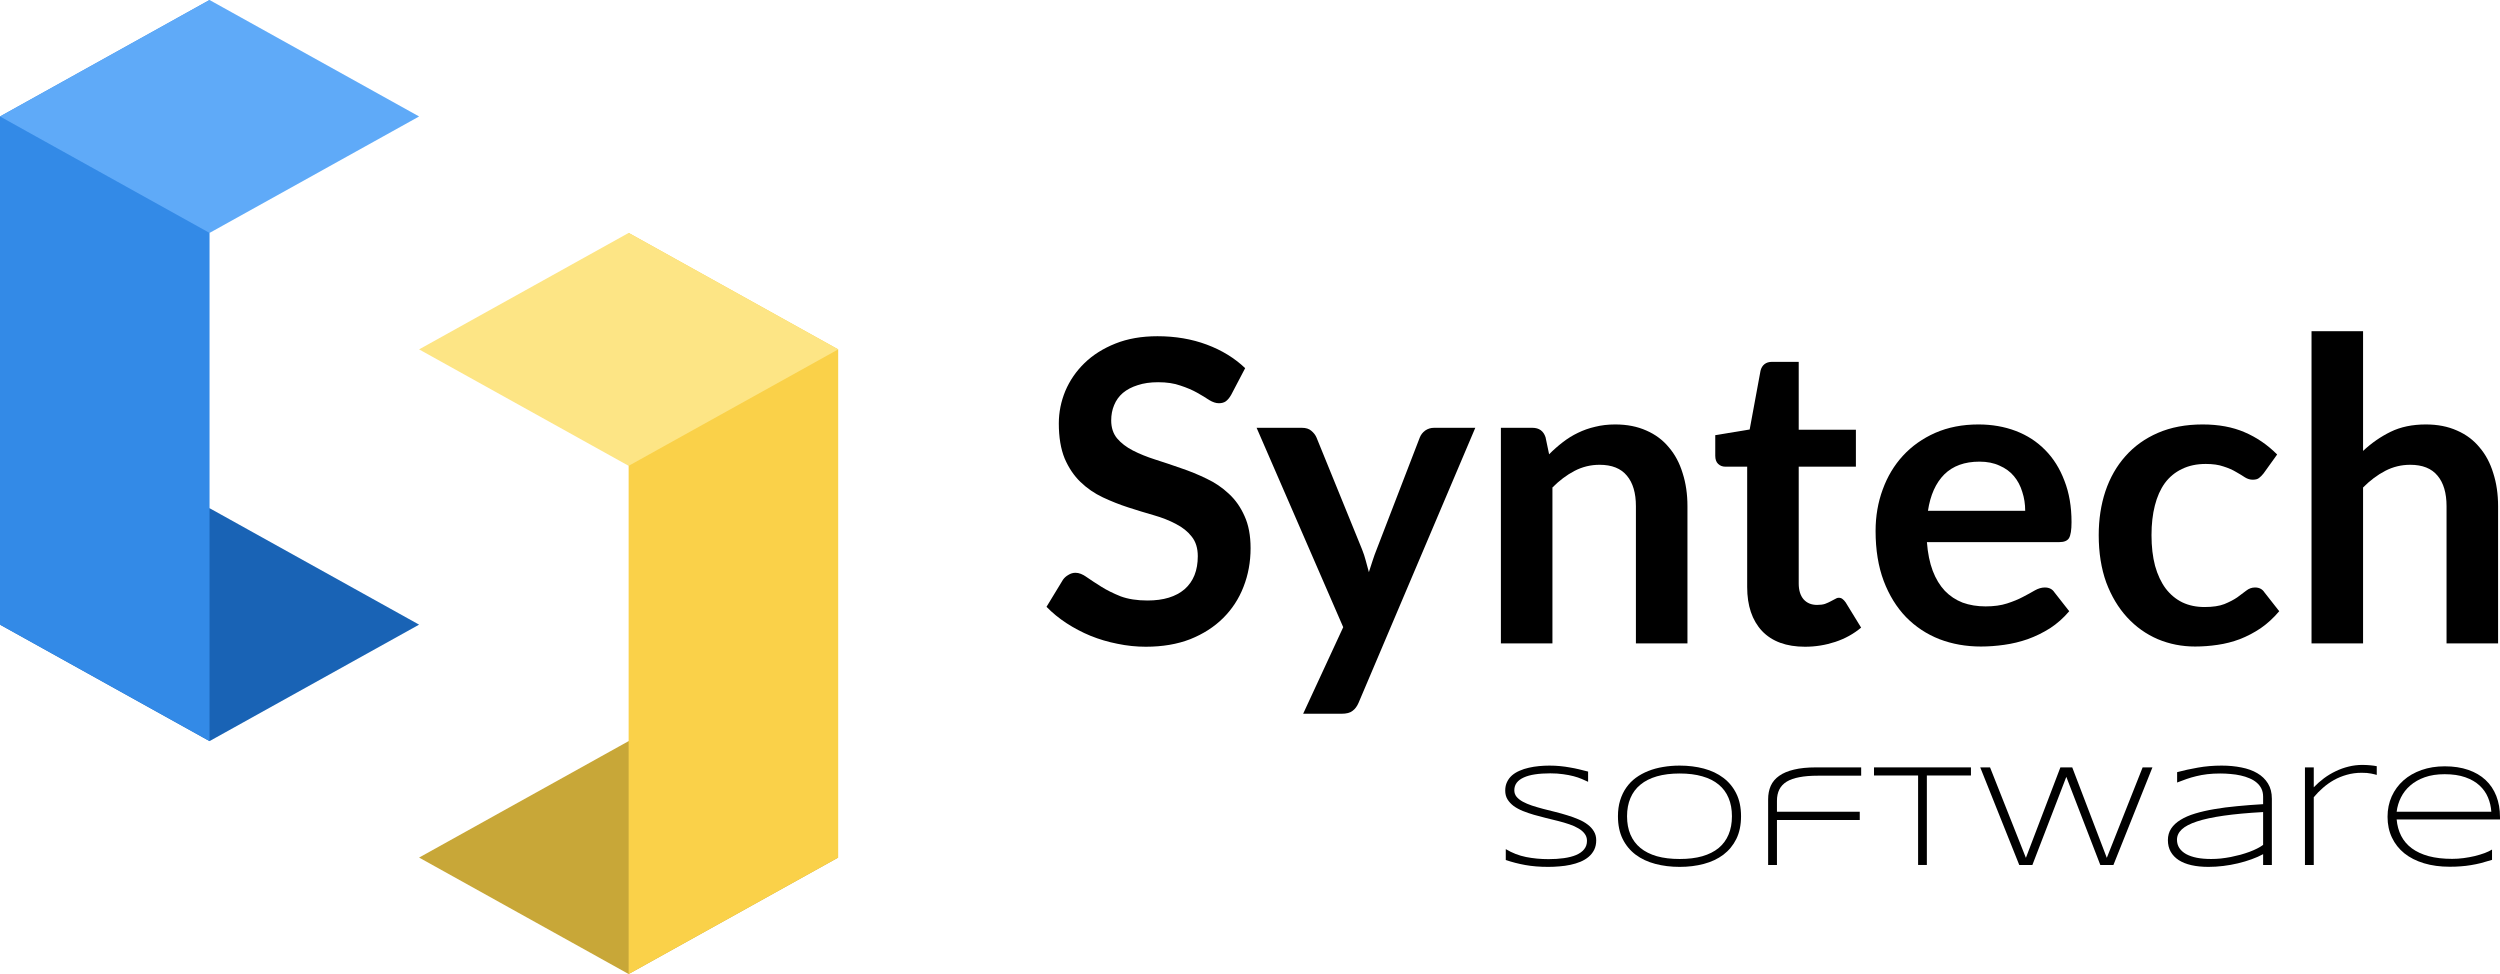
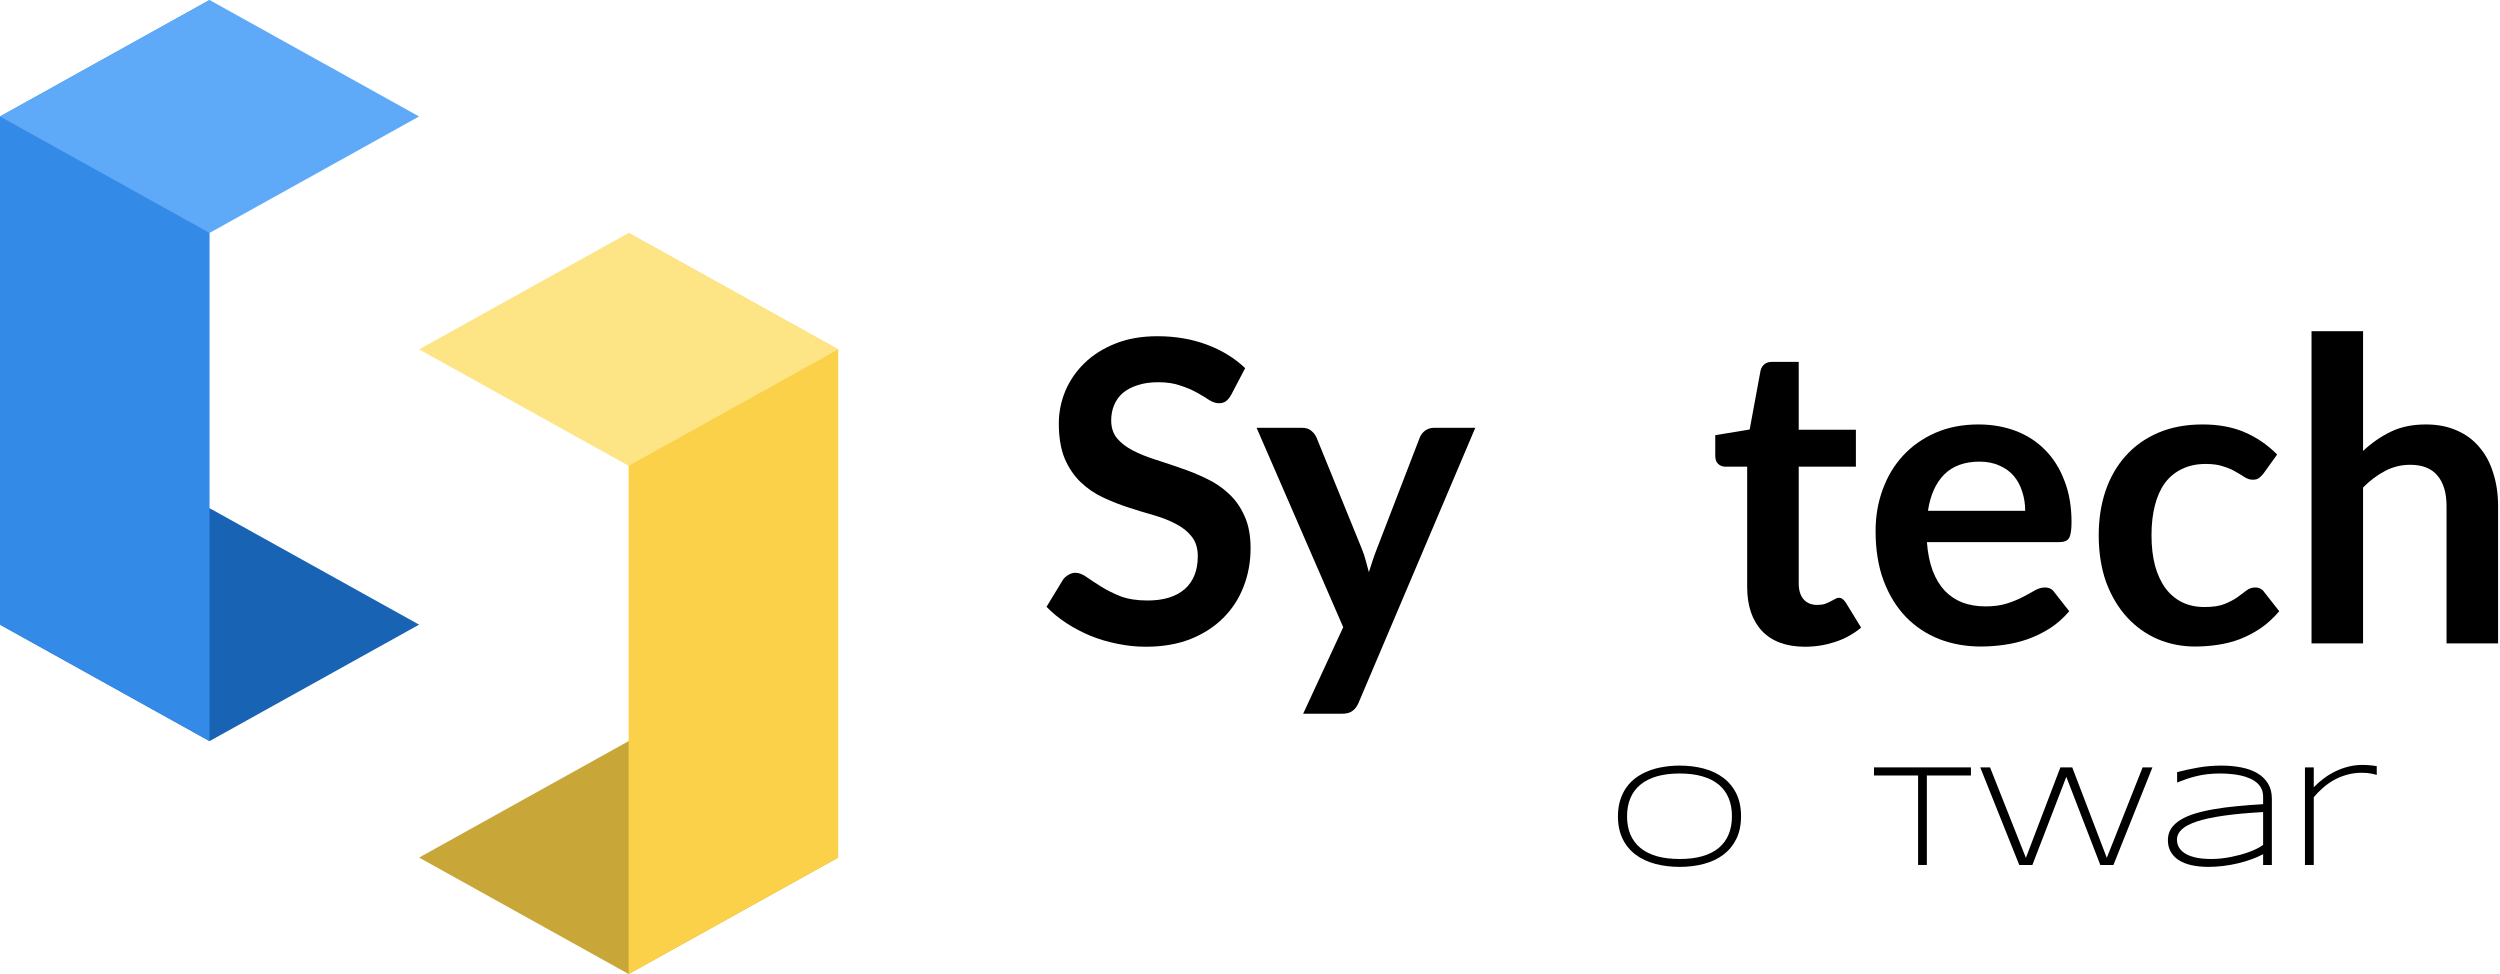
<svg xmlns="http://www.w3.org/2000/svg" width="154" height="60" viewBox="0 0 154 60" fill="none">
  <path d="M12.908 31.304L25.816 38.478L12.908 45.652L0 38.478L12.908 31.304Z" fill="#1963b5" />
  <path d="M38.724 45.652L51.632 52.826L38.724 60L25.816 52.826L38.724 45.652Z" fill="#c8a738" />
  <path d="M0 7.174L12.908 0V45.652L0 38.478V7.174Z" fill="#338ae7" />
  <path fill-rule="evenodd" clip-rule="evenodd" d="M51.632 21.522L38.724 14.348V60L51.632 52.826V21.522Z" fill="#fad149" />
  <path d="M12.908 0L25.816 7.174L12.908 14.348L0 7.174L12.908 0Z" fill="#5faaf8" />
  <path d="M38.724 14.348L51.632 21.522L38.724 28.695L25.816 21.522L38.724 14.348Z" fill="#fde585" />
  <path d="M75.841 24.321C75.738 24.503 75.626 24.636 75.507 24.723C75.395 24.8 75.254 24.839 75.082 24.839C74.902 24.839 74.705 24.774 74.491 24.645C74.285 24.507 74.037 24.356 73.746 24.192C73.454 24.028 73.111 23.881 72.717 23.752C72.332 23.614 71.873 23.545 71.342 23.545C70.862 23.545 70.442 23.605 70.082 23.726C69.722 23.838 69.418 23.998 69.169 24.205C68.93 24.412 68.749 24.662 68.63 24.956C68.51 25.24 68.45 25.555 68.45 25.9C68.45 26.34 68.57 26.707 68.809 27C69.058 27.294 69.384 27.544 69.786 27.751C70.189 27.958 70.648 28.144 71.162 28.308C71.676 28.471 72.203 28.648 72.743 28.838C73.283 29.019 73.81 29.235 74.324 29.485C74.838 29.727 75.296 30.037 75.699 30.417C76.102 30.788 76.423 31.245 76.663 31.789C76.912 32.332 77.036 32.992 77.036 33.769C77.036 34.614 76.891 35.408 76.599 36.15C76.316 36.884 75.896 37.526 75.339 38.079C74.791 38.622 74.118 39.053 73.321 39.373C72.524 39.683 71.612 39.839 70.583 39.839C69.992 39.839 69.409 39.778 68.835 39.657C68.261 39.545 67.708 39.381 67.177 39.166C66.654 38.95 66.162 38.691 65.699 38.389C65.236 38.087 64.825 37.751 64.465 37.38L65.48 35.71C65.566 35.589 65.677 35.49 65.814 35.413C65.952 35.326 66.097 35.283 66.252 35.283C66.466 35.283 66.697 35.374 66.946 35.555C67.194 35.727 67.49 35.922 67.833 36.137C68.175 36.353 68.574 36.551 69.028 36.733C69.491 36.905 70.043 36.991 70.686 36.991C71.672 36.991 72.434 36.758 72.974 36.293C73.514 35.818 73.784 35.141 73.784 34.261C73.784 33.769 73.66 33.368 73.411 33.057C73.171 32.746 72.85 32.488 72.447 32.281C72.044 32.065 71.586 31.884 71.072 31.737C70.558 31.59 70.035 31.431 69.504 31.258C68.972 31.086 68.45 30.879 67.935 30.637C67.421 30.395 66.963 30.081 66.56 29.692C66.157 29.304 65.832 28.821 65.583 28.243C65.343 27.656 65.223 26.936 65.223 26.081C65.223 25.4 65.356 24.735 65.622 24.088C65.896 23.441 66.29 22.868 66.804 22.367C67.318 21.867 67.953 21.466 68.707 21.164C69.461 20.862 70.326 20.711 71.303 20.711C72.4 20.711 73.411 20.883 74.337 21.228C75.262 21.573 76.051 22.057 76.702 22.678L75.841 24.321Z" fill="black" />
  <path d="M90.878 26.353L83.693 43.281C83.599 43.505 83.474 43.674 83.32 43.786C83.174 43.907 82.947 43.967 82.639 43.967H80.274L82.742 38.635L77.407 26.353H80.197C80.445 26.353 80.638 26.414 80.775 26.535C80.921 26.655 81.028 26.793 81.096 26.949L83.899 33.834C83.993 34.067 84.07 34.3 84.13 34.532C84.198 34.766 84.263 35.003 84.323 35.244C84.4 35.003 84.477 34.766 84.554 34.532C84.631 34.291 84.717 34.054 84.811 33.821L87.459 26.949C87.528 26.776 87.639 26.634 87.793 26.521C87.956 26.409 88.136 26.353 88.333 26.353H90.878Z" fill="black" />
-   <path d="M95.425 27.984C95.69 27.716 95.969 27.471 96.26 27.246C96.56 27.013 96.873 26.819 97.199 26.664C97.533 26.5 97.888 26.375 98.265 26.289C98.642 26.194 99.054 26.146 99.499 26.146C100.219 26.146 100.858 26.271 101.415 26.521C101.972 26.763 102.434 27.108 102.803 27.557C103.18 27.997 103.463 28.527 103.651 29.149C103.848 29.761 103.947 30.439 103.947 31.181V39.632H100.772V31.181C100.772 30.369 100.588 29.744 100.219 29.304C99.851 28.855 99.29 28.631 98.535 28.631C97.987 28.631 97.473 28.756 96.993 29.006C96.513 29.256 96.059 29.597 95.63 30.029V39.632H92.455V26.353H94.396C94.808 26.353 95.078 26.547 95.206 26.936L95.425 27.984Z" fill="black" />
  <path d="M111.187 39.839C110.039 39.839 109.156 39.515 108.539 38.868C107.93 38.212 107.626 37.311 107.626 36.163V28.747H106.277C106.105 28.747 105.959 28.691 105.84 28.579C105.72 28.467 105.66 28.299 105.66 28.075V26.806L107.78 26.457L108.449 22.833C108.492 22.66 108.573 22.527 108.693 22.432C108.813 22.337 108.967 22.29 109.156 22.29H110.801V26.47H114.323V28.747H110.801V35.943C110.801 36.357 110.9 36.681 111.097 36.914C111.302 37.147 111.581 37.263 111.932 37.263C112.129 37.263 112.292 37.242 112.421 37.199C112.558 37.147 112.674 37.095 112.768 37.043C112.871 36.992 112.961 36.944 113.038 36.901C113.115 36.849 113.192 36.823 113.269 36.823C113.363 36.823 113.441 36.849 113.501 36.901C113.561 36.944 113.625 37.013 113.693 37.108L114.645 38.661C114.182 39.049 113.65 39.343 113.051 39.541C112.451 39.739 111.83 39.839 111.187 39.839Z" fill="black" />
  <path d="M124.752 31.465C124.752 31.051 124.692 30.663 124.572 30.3C124.461 29.93 124.289 29.606 124.058 29.33C123.827 29.054 123.531 28.838 123.171 28.683C122.82 28.519 122.408 28.437 121.937 28.437C121.02 28.437 120.296 28.7 119.765 29.226C119.242 29.753 118.908 30.499 118.762 31.465H124.752ZM118.698 33.394C118.749 34.075 118.869 34.666 119.058 35.167C119.246 35.658 119.495 36.068 119.803 36.396C120.112 36.715 120.476 36.957 120.896 37.121C121.324 37.276 121.796 37.354 122.31 37.354C122.824 37.354 123.265 37.293 123.634 37.173C124.011 37.052 124.336 36.918 124.611 36.771C124.893 36.625 125.138 36.491 125.343 36.37C125.558 36.249 125.763 36.189 125.96 36.189C126.226 36.189 126.423 36.288 126.552 36.487L127.464 37.651C127.113 38.066 126.719 38.415 126.282 38.7C125.845 38.976 125.386 39.2 124.906 39.373C124.435 39.537 123.951 39.653 123.454 39.722C122.965 39.791 122.49 39.826 122.027 39.826C121.11 39.826 120.257 39.675 119.469 39.373C118.681 39.062 117.995 38.609 117.412 38.014C116.83 37.41 116.371 36.668 116.037 35.788C115.703 34.899 115.536 33.873 115.536 32.708C115.536 31.802 115.681 30.952 115.973 30.158C116.264 29.356 116.68 28.661 117.22 28.075C117.768 27.479 118.432 27.009 119.212 26.664C120 26.319 120.887 26.146 121.873 26.146C122.704 26.146 123.471 26.28 124.174 26.547C124.876 26.815 125.48 27.207 125.986 27.725C126.492 28.234 126.886 28.864 127.169 29.615C127.46 30.357 127.606 31.206 127.606 32.164C127.606 32.647 127.554 32.975 127.451 33.148C127.349 33.312 127.151 33.394 126.86 33.394H118.698Z" fill="black" />
  <path d="M139.436 29.162C139.342 29.282 139.248 29.377 139.153 29.446C139.068 29.515 138.939 29.55 138.768 29.55C138.605 29.55 138.446 29.502 138.292 29.407C138.138 29.304 137.954 29.192 137.739 29.071C137.525 28.942 137.268 28.829 136.968 28.735C136.677 28.631 136.312 28.579 135.875 28.579C135.318 28.579 134.83 28.683 134.41 28.89C133.99 29.088 133.639 29.377 133.356 29.757C133.082 30.137 132.876 30.598 132.739 31.142C132.602 31.677 132.533 32.285 132.533 32.967C132.533 33.674 132.606 34.304 132.752 34.856C132.906 35.408 133.125 35.874 133.407 36.254C133.69 36.625 134.033 36.91 134.436 37.108C134.839 37.298 135.293 37.393 135.798 37.393C136.304 37.393 136.711 37.332 137.019 37.212C137.337 37.082 137.602 36.944 137.816 36.797C138.031 36.642 138.215 36.504 138.369 36.383C138.532 36.254 138.712 36.189 138.909 36.189C139.166 36.189 139.359 36.288 139.487 36.487L140.4 37.651C140.049 38.066 139.667 38.415 139.256 38.7C138.845 38.976 138.416 39.2 137.971 39.373C137.534 39.537 137.079 39.653 136.608 39.722C136.145 39.791 135.683 39.826 135.22 39.826C134.406 39.826 133.639 39.675 132.919 39.373C132.199 39.062 131.569 38.614 131.029 38.027C130.49 37.44 130.061 36.724 129.744 35.879C129.436 35.024 129.281 34.054 129.281 32.967C129.281 31.992 129.418 31.09 129.693 30.262C129.975 29.425 130.387 28.704 130.927 28.1C131.467 27.488 132.135 27.009 132.932 26.664C133.729 26.319 134.646 26.146 135.683 26.146C136.668 26.146 137.529 26.306 138.266 26.625C139.012 26.944 139.68 27.402 140.272 27.997L139.436 29.162Z" fill="black" />
  <path d="M145.565 27.777C146.08 27.294 146.645 26.901 147.262 26.599C147.879 26.297 148.603 26.146 149.434 26.146C150.154 26.146 150.793 26.271 151.35 26.521C151.907 26.763 152.37 27.108 152.738 27.557C153.115 27.997 153.398 28.527 153.586 29.149C153.783 29.761 153.882 30.439 153.882 31.181V39.632H150.707V31.181C150.707 30.369 150.523 29.744 150.154 29.304C149.786 28.855 149.225 28.631 148.47 28.631C147.922 28.631 147.408 28.756 146.928 29.006C146.448 29.256 145.994 29.597 145.565 30.029V39.632H142.39V20.4H145.565V27.777Z" fill="black" />
-   <path d="M97.827 48.159C97.714 48.103 97.584 48.045 97.436 47.984C97.288 47.92 97.119 47.863 96.928 47.813C96.74 47.764 96.527 47.723 96.289 47.691C96.052 47.656 95.788 47.638 95.498 47.638C95.148 47.638 94.835 47.659 94.56 47.7C94.287 47.74 94.056 47.805 93.864 47.892C93.676 47.977 93.531 48.085 93.43 48.216C93.331 48.347 93.282 48.503 93.282 48.684C93.282 48.836 93.329 48.968 93.421 49.082C93.517 49.196 93.644 49.296 93.804 49.384C93.966 49.471 94.154 49.552 94.368 49.624C94.586 49.694 94.815 49.762 95.055 49.826C95.298 49.887 95.547 49.95 95.802 50.014C96.06 50.078 96.309 50.148 96.55 50.224C96.793 50.297 97.022 50.38 97.236 50.473C97.454 50.564 97.642 50.67 97.801 50.793C97.963 50.915 98.091 51.055 98.184 51.213C98.279 51.37 98.327 51.552 98.327 51.76C98.327 51.984 98.285 52.181 98.201 52.35C98.117 52.516 98.002 52.661 97.858 52.783C97.716 52.903 97.548 53.003 97.354 53.085C97.162 53.164 96.957 53.227 96.737 53.273C96.519 53.32 96.293 53.352 96.059 53.369C95.827 53.39 95.598 53.4 95.372 53.4C94.854 53.4 94.383 53.362 93.96 53.286C93.54 53.21 93.139 53.107 92.756 52.976V52.306C93.15 52.543 93.566 52.704 94.004 52.792C94.444 52.879 94.906 52.923 95.39 52.923C95.731 52.923 96.047 52.903 96.337 52.862C96.626 52.821 96.877 52.757 97.089 52.669C97.3 52.579 97.464 52.462 97.58 52.319C97.698 52.176 97.758 52.002 97.758 51.794C97.758 51.628 97.71 51.482 97.614 51.357C97.522 51.232 97.394 51.122 97.232 51.029C97.073 50.933 96.884 50.848 96.667 50.775C96.453 50.702 96.225 50.635 95.985 50.574C95.745 50.51 95.495 50.449 95.237 50.39C94.983 50.329 94.735 50.263 94.495 50.193C94.254 50.123 94.025 50.044 93.808 49.957C93.594 49.87 93.405 49.767 93.243 49.651C93.084 49.531 92.956 49.394 92.861 49.239C92.768 49.085 92.722 48.906 92.722 48.701C92.722 48.5 92.759 48.322 92.835 48.168C92.91 48.01 93.013 47.875 93.143 47.761C93.276 47.647 93.431 47.552 93.608 47.477C93.785 47.398 93.973 47.337 94.173 47.293C94.376 47.246 94.586 47.212 94.803 47.192C95.02 47.172 95.235 47.161 95.446 47.161C95.678 47.161 95.897 47.172 96.102 47.192C96.311 47.212 96.511 47.24 96.702 47.275C96.896 47.307 97.084 47.345 97.267 47.389C97.452 47.433 97.639 47.479 97.827 47.529V48.159Z" fill="black" />
  <path d="M107.248 50.281C107.248 50.82 107.151 51.287 106.957 51.681C106.763 52.072 106.496 52.395 106.157 52.652C105.818 52.906 105.419 53.094 104.958 53.216C104.497 53.339 104.001 53.4 103.468 53.4C102.932 53.4 102.432 53.339 101.969 53.216C101.505 53.094 101.102 52.906 100.761 52.652C100.419 52.395 100.151 52.072 99.957 51.681C99.763 51.287 99.666 50.82 99.666 50.281C99.666 49.922 99.71 49.597 99.8 49.305C99.89 49.011 100.016 48.748 100.178 48.518C100.341 48.284 100.536 48.083 100.765 47.914C100.997 47.745 101.253 47.605 101.534 47.494C101.818 47.38 102.122 47.297 102.447 47.245C102.771 47.189 103.111 47.161 103.468 47.161C104.001 47.161 104.497 47.223 104.958 47.345C105.419 47.468 105.818 47.657 106.157 47.914C106.496 48.168 106.763 48.491 106.957 48.885C107.151 49.276 107.248 49.741 107.248 50.281ZM106.687 50.281C106.687 49.855 106.618 49.479 106.479 49.152C106.343 48.825 106.14 48.551 105.871 48.33C105.601 48.105 105.265 47.936 104.862 47.822C104.463 47.705 103.998 47.647 103.468 47.647C102.938 47.647 102.47 47.705 102.064 47.822C101.661 47.939 101.324 48.109 101.052 48.334C100.779 48.556 100.574 48.831 100.435 49.161C100.296 49.487 100.226 49.861 100.226 50.281C100.226 50.707 100.296 51.083 100.435 51.41C100.574 51.736 100.779 52.012 101.052 52.236C101.324 52.458 101.661 52.627 102.064 52.744C102.47 52.858 102.938 52.914 103.468 52.914C103.998 52.914 104.463 52.858 104.862 52.744C105.265 52.627 105.601 52.458 105.871 52.236C106.14 52.012 106.343 51.736 106.479 51.41C106.618 51.083 106.687 50.707 106.687 50.281Z" fill="black" />
-   <path d="M111.971 47.783C111.534 47.783 111.157 47.813 110.842 47.875C110.526 47.933 110.265 48.025 110.06 48.15C109.857 48.276 109.706 48.436 109.608 48.631C109.509 48.827 109.46 49.06 109.46 49.331V50.001H114.561V50.513H109.46V53.282H108.917V49.239C108.917 48.93 108.97 48.653 109.078 48.408C109.188 48.163 109.361 47.958 109.599 47.791C109.837 47.622 110.141 47.494 110.511 47.407C110.885 47.316 111.336 47.271 111.863 47.271H114.648V47.783H111.971Z" fill="black" />
  <path d="M118.694 47.77V53.282H118.155V47.77H115.439V47.271H121.41V47.77H118.694Z" fill="black" />
  <path d="M127.65 47.271L129.779 52.844L131.986 47.271H132.59L130.187 53.282H129.379L127.285 47.853L125.195 53.282H124.386L121.983 47.271H122.587L124.795 52.844L126.92 47.271H127.65Z" fill="black" />
  <path d="M139.408 53.282V52.617C139.199 52.731 138.962 52.836 138.695 52.932C138.432 53.028 138.152 53.111 137.857 53.181C137.564 53.251 137.263 53.305 136.953 53.343C136.643 53.381 136.339 53.4 136.04 53.4C135.652 53.4 135.303 53.365 134.993 53.295C134.686 53.225 134.425 53.121 134.211 52.984C133.997 52.844 133.832 52.672 133.716 52.468C133.6 52.261 133.542 52.022 133.542 51.751C133.542 51.482 133.609 51.246 133.742 51.042C133.878 50.835 134.071 50.656 134.32 50.504C134.569 50.349 134.869 50.219 135.219 50.114C135.573 50.007 135.967 49.916 136.401 49.843C136.836 49.767 137.305 49.706 137.809 49.66C138.316 49.61 138.849 49.569 139.408 49.537V49.078C139.408 48.891 139.373 48.726 139.304 48.583C139.234 48.44 139.137 48.316 139.013 48.211C138.888 48.103 138.742 48.015 138.574 47.945C138.406 47.872 138.223 47.813 138.026 47.77C137.832 47.726 137.626 47.695 137.409 47.678C137.195 47.657 136.979 47.647 136.762 47.647C136.469 47.647 136.203 47.662 135.962 47.691C135.722 47.72 135.497 47.761 135.289 47.813C135.08 47.863 134.88 47.921 134.689 47.988C134.498 48.055 134.305 48.127 134.111 48.203V47.564C134.514 47.456 134.943 47.363 135.397 47.284C135.855 47.202 136.34 47.161 136.853 47.161C137.287 47.161 137.693 47.199 138.07 47.275C138.446 47.348 138.774 47.466 139.052 47.63C139.33 47.793 139.548 48.004 139.708 48.264C139.867 48.521 139.947 48.834 139.947 49.205V53.282H139.408ZM139.408 50.023C138.461 50.075 137.651 50.15 136.979 50.246C136.31 50.342 135.762 50.46 135.337 50.6C134.911 50.74 134.598 50.903 134.398 51.09C134.201 51.277 134.102 51.488 134.102 51.724C134.102 51.917 134.15 52.088 134.246 52.236C134.344 52.385 134.485 52.511 134.667 52.613C134.85 52.712 135.071 52.788 135.332 52.84C135.593 52.89 135.885 52.914 136.21 52.914C136.401 52.914 136.598 52.904 136.801 52.884C137.007 52.861 137.211 52.83 137.414 52.792C137.616 52.751 137.816 52.704 138.013 52.652C138.21 52.596 138.396 52.537 138.569 52.473C138.743 52.408 138.901 52.34 139.043 52.267C139.188 52.194 139.309 52.12 139.408 52.044V50.023Z" fill="black" />
  <path d="M146.408 47.735C146.324 47.708 146.207 47.681 146.056 47.651C145.909 47.619 145.717 47.603 145.483 47.603C145.158 47.603 144.853 47.644 144.566 47.726C144.282 47.805 144.017 47.913 143.771 48.05C143.528 48.187 143.302 48.347 143.093 48.531C142.884 48.712 142.696 48.904 142.528 49.108V53.282H141.985V47.271H142.528V48.496C142.722 48.295 142.932 48.109 143.158 47.94C143.387 47.771 143.627 47.627 143.879 47.507C144.131 47.385 144.395 47.29 144.67 47.223C144.948 47.153 145.235 47.118 145.531 47.118C145.632 47.118 145.723 47.121 145.804 47.127C145.886 47.129 145.959 47.135 146.026 47.144C146.096 47.15 146.161 47.157 146.222 47.166C146.282 47.175 146.345 47.185 146.408 47.197V47.735Z" fill="black" />
-   <path d="M153.509 52.967C153.265 53.043 153.039 53.108 152.831 53.164C152.622 53.216 152.417 53.259 152.214 53.291C152.011 53.326 151.804 53.35 151.592 53.365C151.384 53.383 151.154 53.391 150.902 53.391C150.316 53.391 149.788 53.32 149.316 53.177C148.843 53.034 148.441 52.83 148.108 52.564C147.777 52.296 147.522 51.972 147.343 51.593C147.163 51.214 147.073 50.788 147.073 50.316C147.073 49.858 147.159 49.438 147.33 49.056C147.504 48.674 147.746 48.346 148.055 48.071C148.365 47.797 148.736 47.584 149.168 47.433C149.599 47.281 150.076 47.205 150.597 47.205C151.139 47.205 151.621 47.278 152.044 47.424C152.467 47.57 152.824 47.778 153.113 48.05C153.403 48.321 153.623 48.65 153.774 49.038C153.924 49.423 154 49.858 154 50.342V50.478H147.634C147.666 50.851 147.759 51.188 147.912 51.488C148.066 51.789 148.283 52.044 148.564 52.254C148.848 52.464 149.195 52.626 149.607 52.739C150.021 52.85 150.503 52.906 151.054 52.906C151.288 52.906 151.526 52.89 151.766 52.858C152.007 52.825 152.237 52.783 152.457 52.731C152.677 52.675 152.879 52.614 153.061 52.547C153.244 52.477 153.393 52.406 153.509 52.333V52.967ZM153.465 50.001C153.445 49.694 153.377 49.403 153.261 49.126C153.145 48.846 152.971 48.599 152.74 48.386C152.511 48.173 152.218 48.004 151.862 47.879C151.508 47.754 151.084 47.691 150.589 47.691C150.122 47.691 149.714 47.754 149.363 47.879C149.013 48.004 148.716 48.173 148.473 48.386C148.229 48.596 148.038 48.841 147.899 49.121C147.76 49.398 147.672 49.692 147.634 50.001H153.465Z" fill="black" />
</svg>